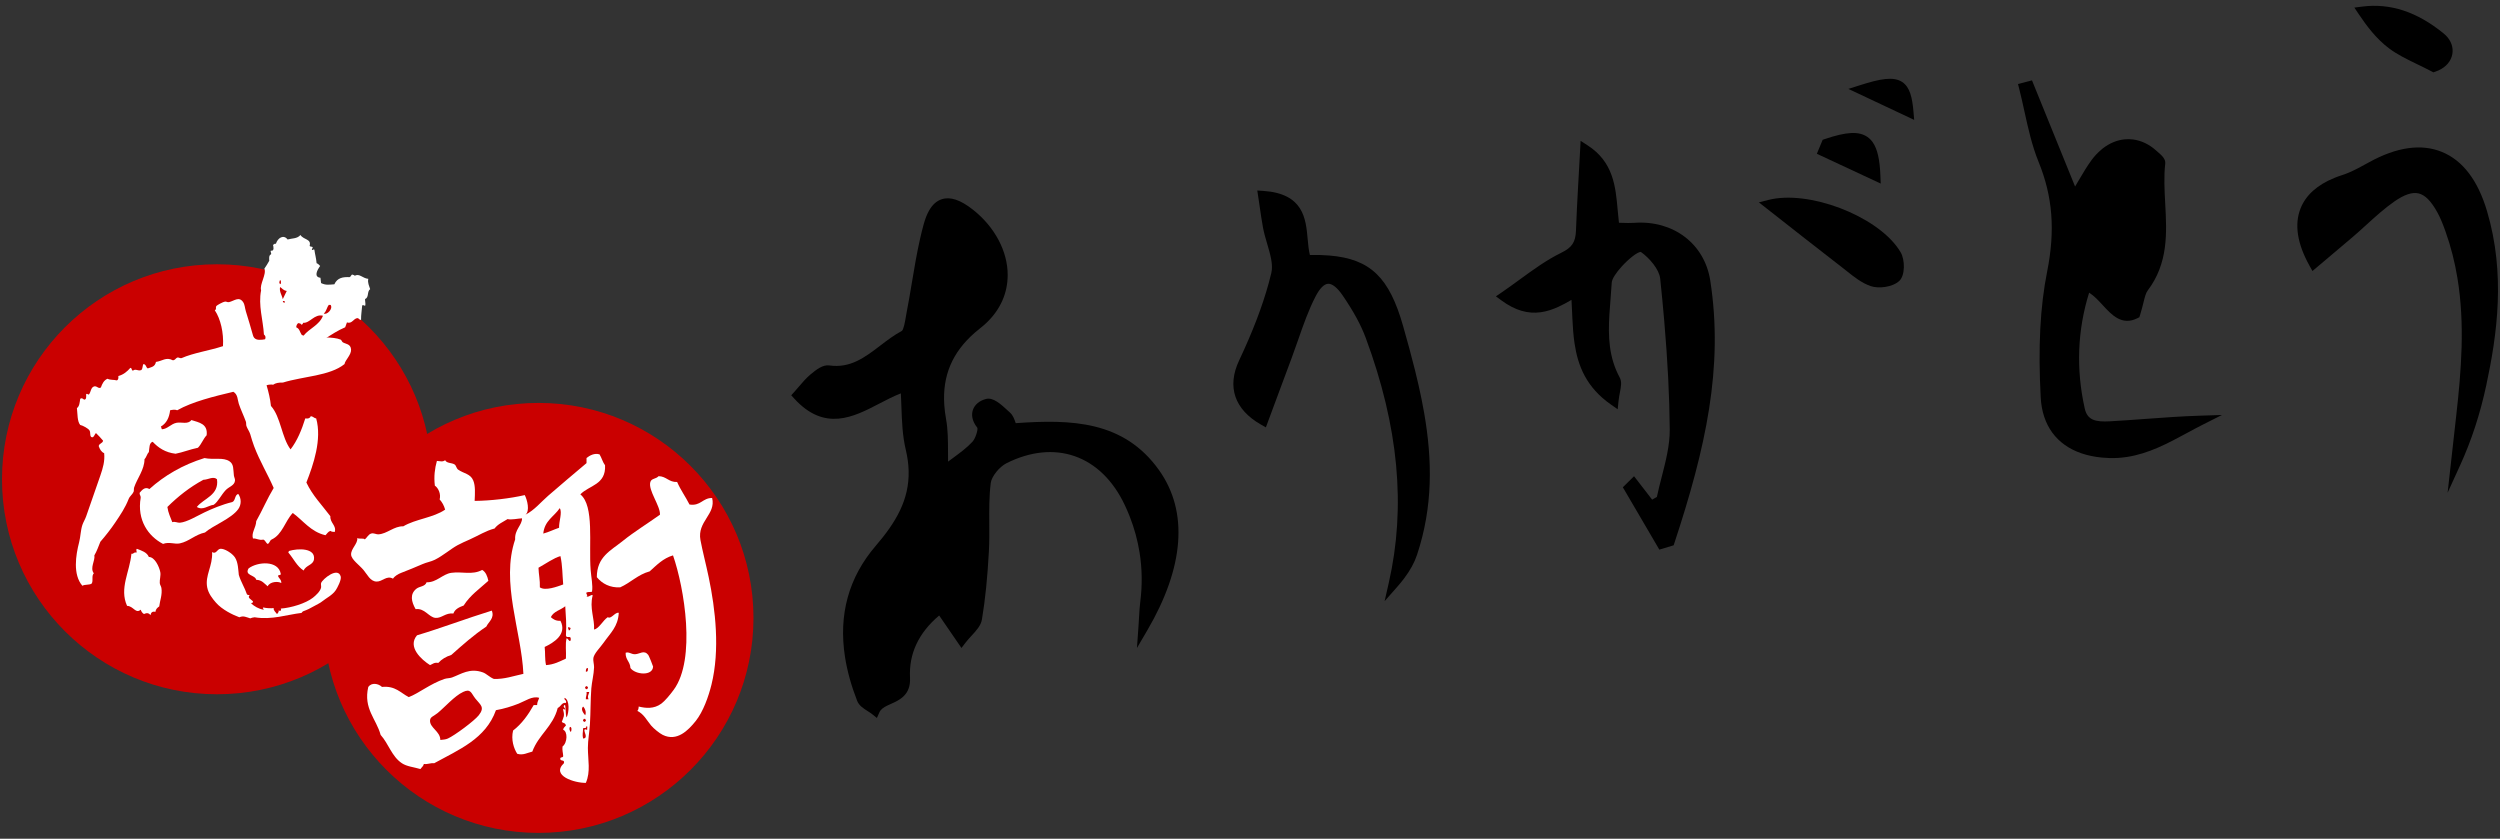
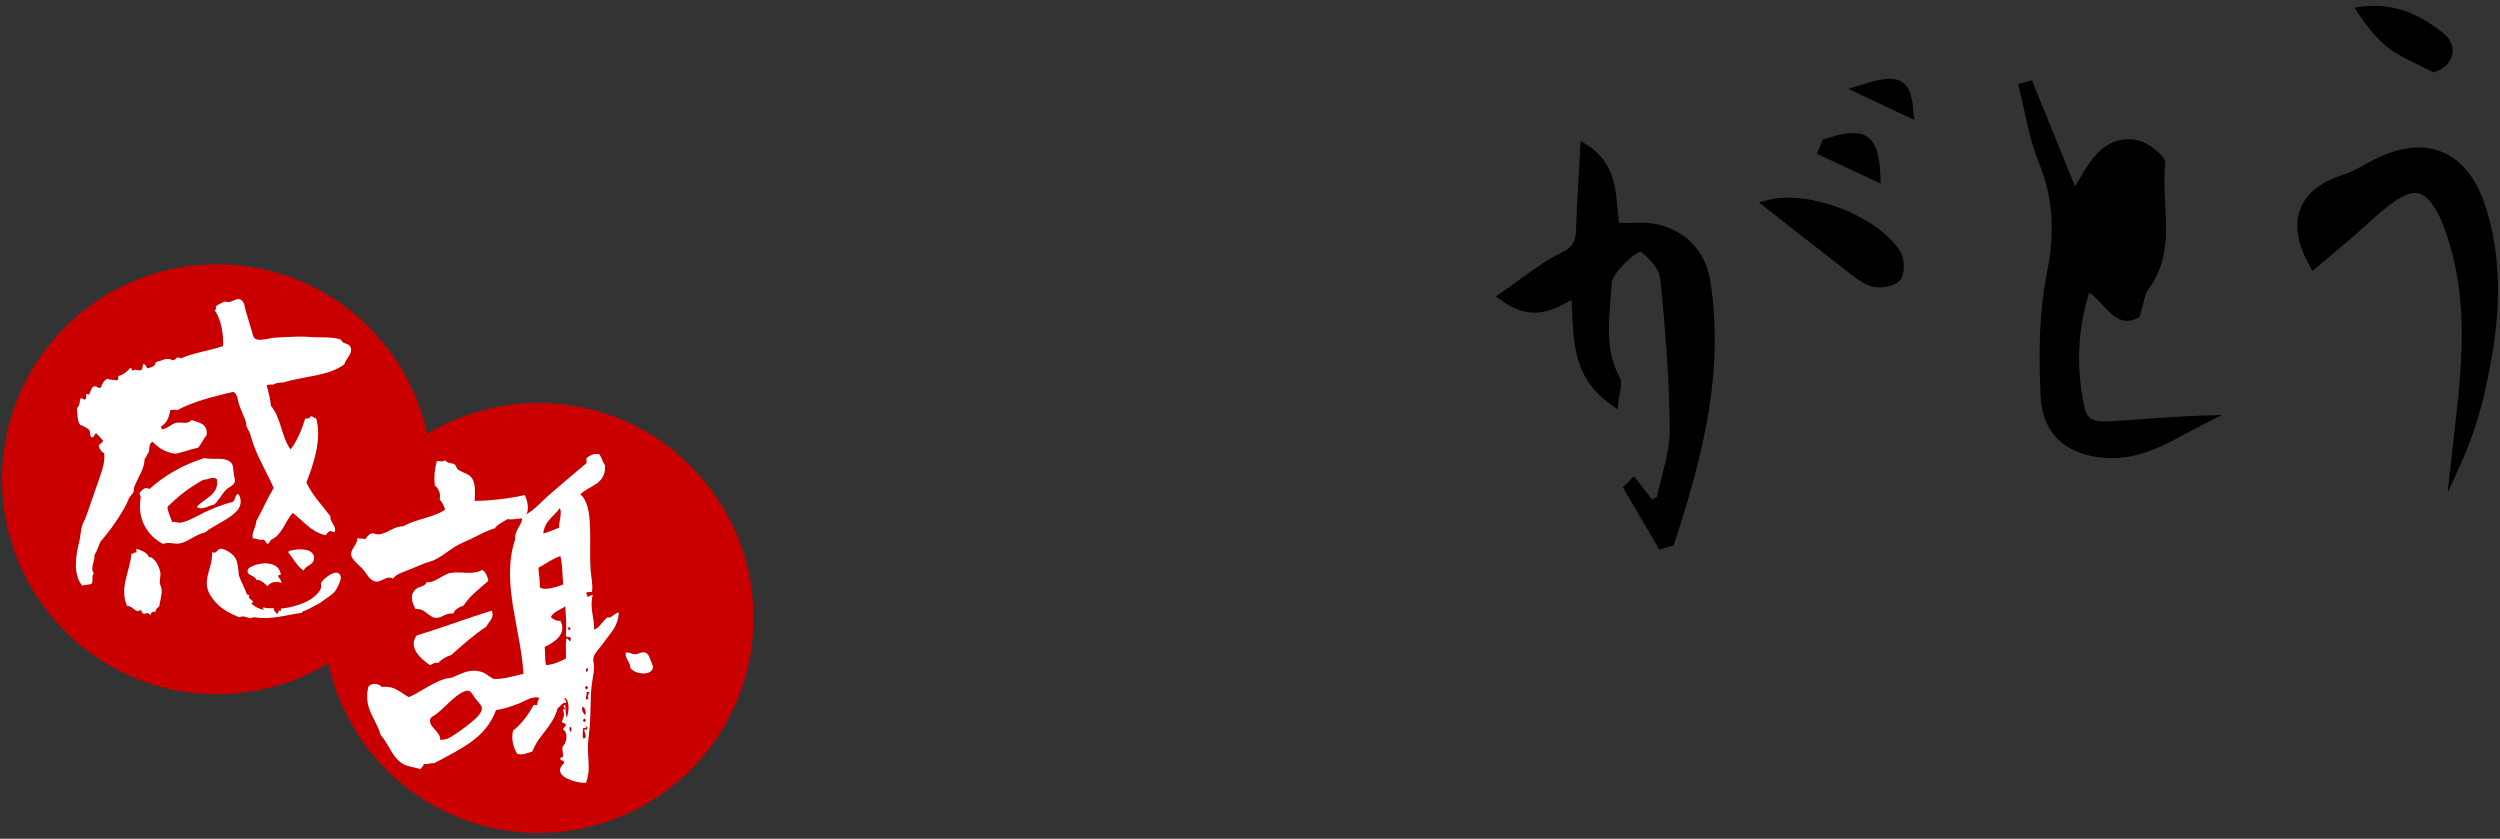
<svg xmlns="http://www.w3.org/2000/svg" version="1.1" id="レイヤー_1" x="0px" y="0px" viewBox="0 0 310 104" enable-background="new 0 0 310 104" xml:space="preserve">
  <rect x="0" y="0" width="310" height="104" fill="#333333" stroke="none" />
  <g id="レイヤー_1_1_">
</g>
  <g id="cont">
    <g>
      <path d="M233.171,21.795c-0.077-2-0.368-3.31-0.943-4.139c-0.192-0.276-0.415-0.499-0.672-0.676    c-1.056-0.726-2.59-0.648-5.292,0.268l-0.254,0.086l-0.72,1.736l7.919,3.694L233.171,21.795z" />
      <path d="M235.433,30.891c-0.001-0.002-0.003-0.003-0.004-0.005c-2.819-4.159-11.17-7.368-16.166-6.091l-1.163,0.298l3.66,2.871    c0.568,0.447,1.129,0.887,1.684,1.323c1.666,1.308,3.288,2.575,4.942,3.848c0.2,0.154,0.399,0.313,0.6,0.472    c0.92,0.734,1.873,1.493,2.988,1.873c0.483,0.165,1.139,0.2,1.782,0.102c0.681-0.104,1.346-0.357,1.771-0.763    c0.718-0.684,0.699-2.596,0.16-3.523C235.608,31.16,235.523,31.025,235.433,30.891z" />
      <path d="M296.271,6.02c1.021,0.76,2.191,1.327,3.429,1.927c0.577,0.279,1.182,0.573,1.813,0.905l0.224,0.118l0.24-0.081    c0.145-0.049,0.284-0.104,0.417-0.165c0.928-0.427,1.537-1.141,1.694-2.007c0.149-0.82-0.133-1.64-0.777-2.297    c-0.092-0.094-0.191-0.185-0.298-0.271c-3.306-2.693-6.618-3.782-10.126-3.329l-0.948,0.122l0.533,0.794    C293.441,3.179,294.651,4.816,296.271,6.02z" />
-       <path d="M125.948,52.472c-0.004-0.012-0.008-0.025-0.012-0.037c-0.147-0.433-0.312-0.925-0.699-1.275l-0.263-0.241    c-0.85-0.784-1.806-1.674-2.695-1.451c-0.816,0.205-1.414,0.701-1.64,1.362c-0.166,0.486-0.199,1.275,0.555,2.221    c0.084,0.261-0.226,1.311-0.619,1.736c-0.674,0.729-1.516,1.35-2.49,2.068c-0.171,0.126-0.346,0.256-0.525,0.389    c-0.004-0.39-0.005-0.767-0.006-1.134c-0.003-1.518-0.006-2.829-0.243-4.146c-0.107-0.595-0.18-1.171-0.218-1.729    c-0.247-3.631,0.978-6.53,3.778-8.979c0.215-0.188,0.44-0.374,0.674-0.557c0.278-0.217,0.54-0.443,0.785-0.677    c1.715-1.637,2.618-3.663,2.623-5.915c0.006-2.941-1.602-5.97-4.303-8.103c-1.546-1.221-2.815-1.646-3.875-1.298    c-0.641,0.21-1.167,0.685-1.588,1.438c-0.253,0.452-0.468,1.004-0.648,1.659c-0.163,0.594-0.312,1.193-0.448,1.796    c-0.41,1.808-0.717,3.644-1.015,5.434c-0.208,1.244-0.422,2.53-0.668,3.783c-0.034,0.171-0.065,0.357-0.097,0.55    c-0.077,0.463-0.26,1.548-0.497,1.675c-0.95,0.509-1.822,1.174-2.666,1.818c-1.907,1.455-3.708,2.829-6.314,2.456    c-0.793-0.113-1.6,0.5-2.359,1.14c-0.511,0.43-0.938,0.93-1.39,1.46c-0.195,0.228-0.396,0.463-0.612,0.702l-0.36,0.398    l0.361,0.397c3.786,4.16,7.375,2.293,10.541,0.646c0.881-0.458,1.786-0.929,2.691-1.279c0.029,0.55,0.049,1.102,0.068,1.642    c0.061,1.77,0.125,3.601,0.54,5.339c0.22,0.924,0.335,1.795,0.356,2.623c0.092,3.589-1.576,6.385-4.084,9.306    c-3.351,3.904-4.624,8.519-3.808,13.768c0.136,0.875,0.33,1.767,0.582,2.677s0.562,1.837,0.93,2.781    c0.227,0.583,0.796,0.944,1.297,1.262c0.202,0.128,0.393,0.249,0.548,0.373l0.599,0.481l0.312-0.702    c0.168-0.378,0.525-0.614,0.968-0.831c0.147-0.072,0.304-0.142,0.467-0.215c1.043-0.466,2.472-1.105,2.361-3.237    c-0.155-2.975,1.061-5.571,3.616-7.723l2.763,4.027l0.496-0.647c0.245-0.32,0.516-0.614,0.779-0.899    c0.584-0.634,1.136-1.232,1.263-1.986c0.411-2.458,0.686-5.15,0.865-8.471c0.062-1.162,0.054-2.34,0.047-3.48    c-0.011-1.645-0.022-3.346,0.182-4.972c0.103-0.815,1.066-2.015,1.983-2.47c2.93-1.456,5.839-1.754,8.415-0.86    c2.625,0.911,4.775,3.006,6.218,6.058c0.226,0.477,0.433,0.958,0.623,1.442c0.568,1.452,0.973,2.935,1.214,4.442    c0.321,2.01,0.35,4.063,0.085,6.147c-0.072,0.57-0.106,1.139-0.148,1.859c-0.011,0.192-0.023,0.395-0.036,0.613    c-0.014,0.218-0.029,0.45-0.046,0.701l-0.178,2.524l1.279-2.183c4.606-7.867,5.111-14.737,1.459-19.869    C139.348,52.154,132.836,51.981,125.948,52.472z" />
      <path d="M266.041,51.945c-1.442,0.106-2.934,0.216-4.398,0.297c-1.78,0.098-2.806-0.124-3.132-1.577    c-1.095-4.877-0.912-9.709,0.541-14.373c0.616,0.383,1.158,0.973,1.686,1.547c1.116,1.215,2.377,2.594,4.321,1.611l0.223-0.113    l0.075-0.239c0.191-0.613,0.317-1.122,0.428-1.571c0.178-0.718,0.295-1.192,0.532-1.505c2.57-3.409,2.367-7.154,2.17-10.776    c-0.089-1.647-0.182-3.351,0.004-4.964c0.067-0.581-0.456-1.032-0.917-1.43c-0.071-0.061-0.138-0.119-0.199-0.174    c-0.857-0.78-1.855-1.254-2.885-1.385c-0.343-0.044-0.69-0.049-1.037-0.015c-0.956,0.093-1.88,0.482-2.708,1.124    c-0.071,0.055-0.138,0.119-0.208,0.178c-0.417,0.352-0.809,0.763-1.163,1.241c-0.578,0.783-1.057,1.597-1.664,2.628    c-0.128,0.217-0.26,0.443-0.4,0.679l-5.344-13.165l-1.735,0.453l0,0l0,0l0.146,0.57c0.236,0.922,0.445,1.878,0.648,2.802    c0.46,2.095,0.936,4.261,1.756,6.274c1.754,4.302,2.083,8.496,1.067,13.599c-0.875,4.392-1.129,9.354-0.8,15.614    c0.046,0.867,0.192,1.668,0.433,2.399c0.966,2.92,3.457,4.707,7.138,5.063c0.307,0.03,0.622,0.049,0.945,0.059    c0.747,0.022,1.467-0.027,2.163-0.133c1.365-0.208,2.642-0.633,3.867-1.163s2.398-1.164,3.555-1.79    c0.66-0.357,1.32-0.714,1.987-1.05l2.388-1.204l-2.672,0.085C270.558,51.613,268.262,51.782,266.041,51.945z" />
      <path d="M202.65,27.631c-0.48,0.034-0.965,0.019-1.527,0.001c-0.122-0.004-0.246-0.008-0.373-0.011    c-0.063-0.518-0.11-1.046-0.156-1.561c-0.261-2.938-0.531-5.977-3.743-8.044l-0.856-0.552l-0.054,1.017    c-0.054,1.02-0.111,2.026-0.167,3.021c-0.034,0.609-0.068,1.209-0.101,1.804c-0.098,1.784-0.187,3.517-0.252,5.274    c-0.054,1.459-0.483,2.106-1.836,2.769c-0.902,0.441-1.757,0.957-2.602,1.518c-0.845,0.562-1.679,1.169-2.537,1.794    c-0.73,0.531-1.484,1.081-2.266,1.616l-0.687,0.469l0.669,0.495c0.876,0.647,1.699,1.06,2.481,1.292    c1.684,0.501,3.177,0.161,4.588-0.483c0.271-0.123,0.538-0.257,0.804-0.399c0.278-0.15,0.555-0.306,0.829-0.467    c0.031,0.516,0.054,1.032,0.076,1.538c0.011,0.257,0.023,0.513,0.035,0.771c0.05,1.029,0.116,2.061,0.267,3.077    c0.414,2.795,1.461,5.467,4.528,7.604l0.824,0.574l0.102-0.999c0.042-0.41,0.114-0.785,0.178-1.116    c0.134-0.699,0.251-1.302-0.026-1.814c-1.362-2.513-1.446-5.11-1.282-7.825c0.038-0.626,0.089-1.259,0.141-1.898    c0.055-0.684,0.11-1.368,0.149-2.05c0.027-0.478,0.565-1.259,1.229-1.991c0.854-0.94,1.918-1.798,2.376-1.821    c0.543,0.383,1.114,0.927,1.565,1.518c0.113,0.148,0.218,0.298,0.313,0.45c0.19,0.304,0.341,0.612,0.434,0.911    c0.046,0.15,0.078,0.297,0.093,0.44c0.19,1.825,0.357,3.564,0.5,5.233c0.429,5.008,0.649,9.377,0.683,13.478    c0.008,0.962-0.116,1.943-0.304,2.926c-0.094,0.491-0.204,0.983-0.322,1.473c-0.118,0.49-0.243,0.978-0.367,1.462    c-0.209,0.815-0.424,1.655-0.602,2.492l-0.588,0.337l-2.244-2.904l-1.388,1.371l4.526,7.732l1.775-0.537l0.096-0.292    c3.874-11.75,6.112-21.778,4.444-32.532C211.369,30.229,207.493,27.282,202.65,27.631z" />
-       <path d="M176.267,49.464c-0.239-1.181-0.512-2.37-0.809-3.568c-0.446-1.798-0.947-3.618-1.475-5.472    c-1.697-5.958-3.999-8.321-9.163-8.742c-0.738-0.06-1.534-0.081-2.395-0.066c-0.151-0.607-0.212-1.286-0.276-1.996    c-0.226-2.504-0.507-5.621-5.512-5.949l-0.734-0.048l0.111,0.727c0.065,0.429,0.126,0.846,0.185,1.253    c0.13,0.899,0.253,1.748,0.409,2.6c0.124,0.675,0.326,1.36,0.521,2.024c0.196,0.666,0.387,1.314,0.497,1.927    c0.082,0.46,0.12,0.899,0.08,1.312c-0.013,0.138-0.035,0.273-0.067,0.404c-0.099,0.41-0.205,0.823-0.319,1.239    c-0.798,2.912-1.98,5.997-3.672,9.592c-1.533,3.257-0.569,6.081,2.715,7.95l0.605,0.344l1.175-3.169    c0.681-1.839,1.354-3.657,2.036-5.471c0.282-0.753,0.548-1.515,0.813-2.277c0.625-1.795,1.271-3.651,2.144-5.328    c0.517-0.993,1.045-1.531,1.548-1.562c0.508-0.03,1.151,0.487,1.812,1.455c1.36,1.993,2.271,3.674,2.869,5.288    c4.064,10.976,4.994,20.903,2.843,30.348l-0.516,2.265l1.537-1.743c0.316-0.359,0.602-0.707,0.861-1.049    c0.776-1.025,1.302-1.988,1.627-2.968c1.972-5.951,1.901-11.681,0.884-17.555C176.498,50.643,176.387,50.054,176.267,49.464z" />
      <path d="M308.391,26.178c-1.129-3.81-3.007-6.279-5.583-7.336c-1.279-0.525-2.678-0.68-4.189-0.467    c-1.51,0.213-3.131,0.794-4.853,1.743l-0.191,0.105c-0.761,0.42-1.542,0.851-2.338,1.186c-0.265,0.112-0.532,0.212-0.801,0.299    c-0.336,0.108-0.658,0.225-0.964,0.349c-2.146,0.873-3.56,2.148-4.209,3.8c-0.781,1.988-0.401,4.384,1.131,7.122l0.351,0.626    l2.032-1.714c1.042-0.878,2.018-1.699,2.988-2.529c0.563-0.482,1.113-0.981,1.662-1.481c1.098-0.998,2.234-2.03,3.446-2.877    c1.247-0.872,2.235-1.206,3.02-1.023c0.815,0.189,1.559,0.939,2.343,2.361c0.382,0.692,0.677,1.441,1.003,2.352    c0.342,0.958,0.632,1.919,0.877,2.88s0.443,1.923,0.602,2.886c0.954,5.773,0.476,11.537-0.142,17.039l-1.072,9.599l1.537-3.368    c1.426-3.126,2.491-6.378,3.254-9.942C309.644,41.491,310.71,34.002,308.391,26.178z" />
      <path d="M230.635,10.567l-1.435,0.457l8.158,3.844l-0.087-1.023c-0.15-1.747-0.443-3.04-1.392-3.673    C234.799,9.45,233.138,9.769,230.635,10.567z" />
    </g>
    <g>
      <circle fill="#CA0000" cx="26.907" cy="59.429" r="26.659" />
      <circle fill="#CA0000" cx="66.772" cy="76.621" r="26.659" />
      <g>
        <path fill="#FFFFFF" d="M16.297,68.66c0.318,0.069,0.26-0.235,0.608-0.135c0.124-0.095-0.106-0.328,0.067-0.472     c0.605,0.228,1.242,0.424,1.487,1.011c0.724-0.008,1.292,1.216,1.419,1.887c0.08,0.419-0.097,0.924-0.067,1.347     c0.015,0.212,0.169,0.399,0.203,0.606c0.135,0.82-0.188,1.582-0.27,2.291c-0.225,0.158-0.434,0.331-0.473,0.674     c-0.437-0.098-0.548,0.128-0.608,0.405c-0.212-0.269-0.463-0.306-0.811-0.135c-0.201-0.115-0.327-0.303-0.405-0.539     c-0.627,0.557-0.899-0.459-1.69-0.472C14.77,72.953,16.096,70.909,16.297,68.66z" />
        <path fill="#FFFFFF" d="M17.31,61.113c0.282-0.325,0.656-0.814,1.216-0.472c1.874-1.681,4.112-2.998,6.826-3.841     c1.212,0.244,2.314-0.135,3.109,0.404c0.545,0.369,0.448,0.961,0.541,1.752c0.027,0.226,0.171,0.439,0.135,0.674     c-0.091,0.596-0.739,0.711-1.149,1.145c-0.563,0.596-0.934,1.432-1.487,1.819c-0.712,0.085-1.344,0.739-2.095,0.27     c0.858-1.077,2.782-1.447,2.501-3.436c-0.466-0.417-1.073,0.055-1.69,0.067c-1.694,0.916-3.15,2.07-4.461,3.369     c0.098,0.733,0.382,1.281,0.609,1.887c0.319-0.124,0.635,0.094,0.946,0.067c0.876-0.077,2.131-0.845,3.041-1.28     c0.938-0.449,2.207-0.984,3.447-1.28c0.417-0.168,0.287-0.881,0.743-1.011c0.409,0.572,0.396,1.334,0,1.887     c-0.854,1.191-3.142,2.031-4.122,2.897c-1.228,0.263-1.964,1.1-3.109,1.347c-0.665,0.144-1.306-0.225-2.095,0.068     c-1.82-0.945-3.247-2.937-2.771-5.727C17.466,61.452,17.289,61.382,17.31,61.113z" />
        <path fill="#FFFFFF" d="M34.815,71.153c0.033,0.235-0.33,0.076-0.338,0.27c0.109,0.318,0.421,0.434,0.405,0.876     c-0.398-0.247-1.415-0.191-1.689,0.404c-0.409-0.334-0.701-0.784-1.419-0.809c-0.144-0.624-1.5-0.516-0.946-1.415     C31.949,69.636,34.51,69.46,34.815,71.153z" />
        <path fill="#FFFFFF" d="M37.654,70.748c-0.841-0.532-1.256-1.488-1.893-2.223c-0.019-0.109,0.064-0.116,0.068-0.202     c1.176-0.359,3.276-0.367,3.109,1.011C38.846,70.092,37.941,70.056,37.654,70.748z" />
        <path fill="#FFFFFF" d="M34.544,75.734c0.013-0.076,0.068-0.037,0.068,0c0.28,0.018,0.272-0.08,0.203-0.27     c1.282-0.092,3.082-0.638,3.988-1.347c0.354-0.277,0.939-0.813,1.014-1.28c0.025-0.16-0.05-0.395,0-0.539     c0.168-0.484,2.094-2.071,2.433-0.809c0.112,0.415-0.441,1.435-0.608,1.684c-0.421,0.629-1.194,0.999-1.622,1.348     c-0.339,0.276-0.563,0.348-1.013,0.606c-0.588,0.337-0.889,0.482-1.419,0.674c-0.09,0.033-0.124,0.15-0.203,0.202     c-1.818,0.212-3.677,0.894-5.812,0.539c-0.209,0.017-0.382,0.068-0.541,0.135c-0.472-0.135-0.833-0.371-1.352-0.135     c-0.792-0.288-2.144-0.939-2.906-1.819c-0.421-0.486-0.93-1.111-1.081-1.887c-0.292-1.492,0.701-2.639,0.608-4.38     c0.499,0.319,0.611-0.35,1.014-0.404c0.488-0.066,1.485,0.548,1.825,1.078c0.397,0.619,0.401,1.552,0.473,2.156     c0.262,0.884,0.728,1.566,1.014,2.426c0.078,0.056,0.181,0.089,0.338,0.067c-0.36,0.379,0.24,0.55,0.405,0.808     c0.06,0.217-0.222,0.093-0.203,0.269c0.41,0.333,0.855,0.63,1.487,0.741c0.184-0.061-0.205-0.151,0-0.27     c0.357,0.088,0.987,0.129,1.284,0.068c-0.057,0.295,0.232,0.49,0.405,0.741C34.457,76.091,34.622,75.751,34.544,75.734z" />
        <path fill="#FFFFFF" d="M12.917,56.195c-0.363-0.155-0.54-0.494-0.676-0.876c0.047-0.357,0.486-0.324,0.541-0.674     c-0.271-0.336-0.575-0.639-0.879-0.943c-0.182,0.135-0.286,0.701-0.608,0.472c-0.191-0.25-0.031-0.527-0.203-0.808     c-0.136-0.224-0.809-0.604-1.149-0.674c-0.376-0.455-0.316-1.347-0.405-2.089c0.312-0.205,0.344-0.69,0.405-1.145     c0.302-0.236,0.42,0.214,0.608,0.068c0.188-0.082,0.126-0.414,0.136-0.674c0.191-0.056,0.175,0.095,0.338,0.068     c0.26-0.302,0.219-0.905,0.676-1.011c0.356-0.058,0.513,0.349,0.811,0.135c0.163-0.467,0.373-0.886,0.811-1.078     c0.4,0.183,0.771,0.1,1.149,0.202c0.202-0.046,0.227-0.268,0.203-0.539c0.655-0.179,1.1-0.566,1.487-1.011     c0.235-0.009,0.108,0.341,0.338,0.337c0.327-0.277,0.611,0.102,1.014-0.067c0.199-0.139,0.137-0.538,0.27-0.741     c0.345,0.015,0.3,0.419,0.541,0.539c0.472-0.186,0.886-0.19,1.014-0.808c0.772-0.097,1.267-0.65,2.095-0.202     c0.285-0.008,0.342-0.243,0.54-0.337c0.251-0.048,0.29,0.115,0.541,0.067c1.488-0.654,3.406-0.917,5.136-1.482     c0.103-1.661-0.295-3.382-1.014-4.447c0.267-0.154,0.044-0.334,0.203-0.539c0.069-0.089,0.756-0.492,1.081-0.539     c0.147-0.021,0.303,0.109,0.473,0.067c0.678-0.166,1.247-0.751,1.757,0c0.21,0.31,0.207,0.714,0.338,1.145     c0.248,0.816,0.648,2.1,0.878,2.965c0.284,1.065,1.784,0.307,3.041,0.27c1.34-0.04,2.766-0.168,3.852-0.068     c1.38,0.128,3.022-0.064,3.988,0.337c0.1,0.042,0.145,0.259,0.27,0.337c0.345,0.213,0.965,0.18,1.014,0.876     c0.048,0.682-0.745,1.329-0.811,1.819c-1.827,1.48-5.11,1.508-7.637,2.291c-0.511-0.015-0.932,0.06-1.217,0.269     c-0.176-0.045-0.582-0.025-0.811,0.068c0.253,0.856,0.455,1.709,0.541,2.56c1.233,1.376,1.313,3.902,2.433,5.39     c0.825-1.065,1.374-2.404,1.825-3.841c0.376,0.061,0.592-0.038,0.676-0.269c0.305,0.01,0.394,0.236,0.676,0.269     c0.732,2.605-0.35,5.743-1.216,7.951c0.764,1.618,1.952,2.815,2.974,4.177c-0.052,0.843,0.785,1.141,0.541,1.954     c-0.22-0.005-0.416-0.035-0.541-0.134c-0.29,0.093-0.411,0.354-0.608,0.539c-1.84-0.434-2.74-1.805-4.055-2.762     c-0.962,1.018-1.28,2.677-2.636,3.302c-0.224,0.113-0.228,0.446-0.473,0.539c-0.233-0.127-0.278-0.442-0.541-0.539     c-0.562,0.125-0.806-0.176-1.284-0.135c-0.226-0.719,0.369-1.309,0.406-2.156c0.754-1.336,1.375-2.807,2.163-4.11     c-0.743-1.715-1.706-3.272-2.433-5.188c-0.212-0.558-0.28-0.853-0.473-1.482c-0.107-0.35-0.346-0.653-0.473-1.011     c-0.055-0.155-0.011-0.384-0.067-0.539c-0.284-0.787-0.639-1.494-0.879-2.223c-0.165-0.502-0.105-1.152-0.676-1.483     c-2.388,0.567-5.07,1.222-6.962,2.291c-0.249-0.119-0.615-0.058-0.878,0c-0.108,0.949-0.477,1.636-1.149,2.021     c0.069,0.089,0.066,0.249,0.135,0.337c0.708-0.043,1.106-0.674,1.825-0.809c0.599-0.112,1.406,0.238,1.825-0.337     c0.954,0.306,2.063,0.458,1.892,1.887c-0.43,0.447-0.639,1.114-1.081,1.55c-1.031,0.214-1.864,0.567-2.771,0.741     c-1.287-0.155-2.142-0.739-2.839-1.483c-0.454,0.131-0.391,0.778-0.473,1.28c-0.24,0.233-0.298,0.646-0.541,0.876     c0.002,1.299-0.92,2.397-1.284,3.504c-0.056,0.172-0.011,0.4-0.067,0.539c-0.121,0.301-0.485,0.558-0.608,0.876     c-0.427,1.103-1.028,1.983-1.689,2.965c-0.509,0.756-1.183,1.62-1.825,2.358c-0.237,0.573-0.437,1.182-0.744,1.684     c0.119,0.658-0.584,1.562-0.067,2.224c-0.324,0.344-0.029,0.908-0.27,1.28c-0.278,0.195-0.866,0.08-1.149,0.27     c-1.201-1.379-0.817-3.801-0.405-5.39c0.18-0.696,0.185-1.5,0.405-2.156c0.12-0.356,0.336-0.684,0.473-1.078     c0.577-1.659,1.14-3.27,1.757-5.053C12.771,58.011,13.014,57.178,12.917,56.195z" />
      </g>
      <path fill="#FFFFFF" d="M59.792,70.67c0.44,0.255,0.64,0.764,0.766,1.351c-1.07,0.971-2.272,1.799-3.063,3.064    c-0.544,0.205-1.07,0.428-1.277,0.991c-0.977-0.114-1.443,0.599-2.213,0.541c-0.829-0.063-1.325-1.24-2.468-1.082    c-0.54-0.944-0.729-1.856,0.085-2.523c0.409-0.335,1.08-0.25,1.276-0.811c1.221,0.051,1.973-1.015,3.064-1.171    C57.294,70.839,58.555,71.341,59.792,70.67z" />
      <path fill="#FFFFFF" d="M60.984,75.716c0.372,0.948-0.423,1.404-0.681,1.982c-1.569,1.043-2.951,2.282-4.34,3.514    c-0.656,0.207-1.2,0.531-1.617,0.991c-0.519-0.099-0.704,0.155-1.021,0.27c-1.059-0.667-2.839-2.256-1.617-3.694    C54.714,77.881,57.815,76.698,60.984,75.716z" />
-       <path fill="#FFFFFF" d="M74.006,71.571c0.004-2.539,1.725-3.287,3.234-4.506c1.371-1.108,3.179-2.224,4.596-3.244    c0.058-1.093-1.503-3.047-1.192-4.055c0.145-0.469,0.671-0.343,1.022-0.721c0.977,0.017,1.258,0.77,2.298,0.721    c0.438,1.008,1.049,1.834,1.532,2.794c1.396,0.217,1.611-0.817,2.808-0.811c0.502,2.038-1.879,2.899-1.447,5.227    c0.245,1.317,0.673,2.933,1.021,4.596c0.842,4.019,1.411,9.012,0.341,13.337c-0.357,1.443-1.012,3.324-1.958,4.505    c-0.92,1.149-2.322,2.584-4.085,1.712c-0.404-0.2-1.123-0.785-1.447-1.172c-0.536-0.638-0.881-1.403-1.702-1.802    c0.122-0.111,0.161-0.31,0.171-0.541c0.87,0.213,1.88,0.322,2.808-0.361c0.442-0.325,1.08-1.097,1.532-1.712    c2.792-3.796,1.315-12.649-0.085-16.671c-1.242,0.367-2.032,1.213-2.894,1.983c-1.467,0.399-2.361,1.405-3.66,1.982    C75.647,72.899,74.664,72.376,74.006,71.571z" />
      <path fill="#FFFFFF" d="M77.58,80.943c0.421-0.156,0.683,0.208,1.191,0.18c0.585-0.033,1.093-0.573,1.617,0.09    c0.077,0.098,0.598,1.389,0.595,1.442c-0.051,1.208-2.199,1.018-2.808,0.18C78.139,82.033,77.542,81.825,77.58,80.943z" />
      <path fill="#FFFFFF" d="M70.261,88.963c0.299-0.591,0.417-2.163-0.255-2.433c-0.079,0.354,0.296,0.227,0.171,0.631    c-0.54-0.074-0.574,0.409-1.021,0.63c-0.58,2.3-2.378,3.311-3.149,5.408c-0.611,0.143-1.159,0.492-1.873,0.27    c-0.427-0.663-0.785-1.766-0.51-2.884c1.069-0.821,1.864-1.932,2.553-3.154c0.142,0,0.283,0,0.425,0    c0-0.391,0.17-0.601,0.256-0.901c-0.847-0.264-1.703,0.387-2.553,0.721c-0.888,0.349-1.803,0.633-2.808,0.811    c-1.265,3.558-4.618,4.904-7.66,6.579c-0.505-0.054-0.759,0.158-1.277,0.09c-0.067,0.29-0.285,0.418-0.426,0.631    c-0.871-0.255-1.681-0.313-2.298-0.721c-1.261-0.834-1.65-2.417-2.639-3.514c-0.542-1.994-2.157-3.247-1.532-5.948    c0.408-0.566,1.228-0.442,1.702,0c1.659-0.165,2.304,0.745,3.319,1.262c1.195-0.445,2.68-1.663,4.426-2.253    c0.288-0.098,0.65-0.075,0.936-0.18c1.137-0.416,2.196-1.22,3.83-0.631c0.449,0.162,0.815,0.59,1.362,0.811    c1.306,0.046,2.424-0.366,3.66-0.63c-0.242-5.296-2.834-11.344-1.021-16.671c-0.085-1.208,0.871-1.772,0.851-2.614    c-0.402,0.009-1.406,0.229-1.787,0.091c-0.571,0.356-1.218,0.632-1.617,1.171c-1.104,0.287-1.953,0.855-3.064,1.352    c-0.496,0.222-1.068,0.465-1.532,0.721c-0.883,0.488-1.758,1.272-2.809,1.802c-0.473,0.238-1.051,0.325-1.532,0.541    c-0.883,0.395-1.731,0.722-2.639,1.082c-0.342,0.135-0.758,0.345-1.021,0.721c-0.793-0.449-1.311,0.387-2.043,0.361    c-0.79-0.029-1.142-0.882-1.617-1.442c-0.527-0.621-1.496-1.286-1.532-1.893c-0.045-0.742,0.856-1.361,0.766-2.073    c0.202,0.178,0.761-0.025,0.936,0.18c0.246-0.197,0.43-0.608,0.766-0.721c0.349-0.117,0.58,0.11,0.936,0.09    c1.049-0.056,1.933-1.034,3.064-0.991c1.524-0.91,3.758-1.068,5.192-2.073c-0.142-0.511-0.377-0.922-0.681-1.261    c0.179-0.658-0.155-1.424-0.596-1.712c-0.133-1.151-0.009-2.124,0.255-3.064c0.466,0.03,0.702,0.152,1.021-0.09    c0.203,0.415,0.829,0.289,1.192,0.541c0.172,0.12,0.207,0.476,0.425,0.631c0.685,0.487,1.523,0.494,1.873,1.352    c0.272,0.668,0.213,1.547,0.17,2.523c1.943-0.016,4.371-0.297,6.213-0.721c0.305,0.576,0.668,1.976,0.085,2.433    c1.097-0.548,1.902-1.553,2.809-2.343c1.575-1.373,3.136-2.675,4.766-4.055c0-0.21,0-0.421,0-0.631    c0.389-0.319,0.996-0.648,1.617-0.45c0.258,0.417,0.388,0.97,0.681,1.351c0.131,2.422-1.974,2.476-3.064,3.605    c1.752,1.427,1.029,6.109,1.277,9.372c0.073,0.965,0.297,1.897,0.17,2.703c-0.365,0.071-0.347-0.013-0.681,0.09    c-0.111,0.224,0.25,0.374,0,0.451c0.186,0.264,0.616-0.298,0.766-0.09c-0.423,1.568,0.253,2.87,0.17,4.235    c0.617-0.107,1.085-1.127,1.702-1.532c0.429,0.285,0.888-0.654,1.362-0.54c-0.094,1.72-1.02,2.478-1.872,3.695    c-0.432,0.616-1.163,1.315-1.277,1.892c-0.061,0.309,0.096,0.821,0.085,1.171c-0.026,0.879-0.28,1.822-0.34,2.613    c-0.109,1.432-0.081,2.962-0.171,4.416c-0.063,1.03-0.256,1.994-0.255,2.974c0.002,1.466,0.358,2.95-0.255,4.326    c-1.348,0.025-4.358-0.876-2.723-2.433c0.13-0.439-0.312-0.271-0.426-0.451c-0.134-0.413,0.353-0.166,0.341-0.45    c-0.022-0.397-0.136-0.697-0.085-1.172c0.629-0.486,0.649-1.879,0.085-2.073c0.017-0.282,0.22-0.368,0.341-0.541    c-0.116-0.389-0.354-0.24-0.511-0.45c0.215-0.605,0.377-0.735,0.17-1.442c-0.015-0.345,0.07-0.033,0.255-0.09    c0.019-0.181-0.38-0.365-0.085-0.541C70.192,87.224,70.087,88.673,70.261,88.963z M55.537,91.576    c0.859-0.391,3.279-2.186,3.83-2.884c0.811-1.026,0.168-1.311-0.425-2.073c-0.541-0.695-0.563-1.269-1.532-0.811    c-1.061,0.501-2.269,1.898-3.149,2.613c-0.511,0.416-0.905,0.456-0.936,0.902c-0.065,0.926,1.276,1.353,1.276,2.433    C54.954,91.702,55.222,91.72,55.537,91.576z M66.942,72.832c0.672,0.466,2.126-0.079,2.894-0.36    c-0.11-1.246-0.081-2.309-0.341-3.515c-0.816,0.223-1.862,0.968-2.723,1.442C66.797,71.243,66.978,71.923,66.942,72.832z     M69.324,65.443c-0.027-0.778,0.427-1.912,0.085-2.433c-0.69,1.041-1.89,1.543-2.043,3.154    C68.069,65.975,68.658,65.668,69.324,65.443z M67.708,82.474c1.012-0.07,1.717-0.464,2.468-0.811    c0.051-0.817-0.106-1.854,0.085-2.523c0.17,0.008,0.433,0.649,0.511,0.181c0.063-0.659-0.552-0.055-0.595-0.541    c0.089-1.435-0.015-2.352-0.086-3.605c-0.574,0.473-1.449,0.628-1.787,1.352c0.295,0.259,0.62,0.486,1.192,0.451    c0.87,1.694-0.878,2.736-1.957,3.244C67.632,80.999,67.536,81.657,67.708,82.474z M70.516,78.149    c0.229,0.062,0.165-0.186,0.255-0.271c-0.115-0.028-0.162-0.128-0.34-0.09C70.412,77.959,70.527,77.988,70.516,78.149z     M70.771,90.765c0.116-0.121,0.163-0.629-0.085-0.63C70.53,90.299,70.641,90.639,70.771,90.765z M72.559,88.693    c0.188-0.335-0.031-0.895-0.256-1.081C71.963,87.953,72.343,88.425,72.559,88.693z M72.303,91.576    c0.688-0.035,0.082-0.816,0.17-1.082c0.169-0.149,0.108,0.008,0.341,0c-0.046-0.131,0.1-0.465-0.085-0.45    c-0.057,0.365-0.256,0.157-0.426,0.27C72.291,90.864,72.188,91.078,72.303,91.576z M72.389,89.504c0.056,0,0.113,0,0.17,0    c0.005-0.055,0.013-0.107,0.085-0.09c0-0.06,0-0.12,0-0.18c-0.052-0.005-0.101-0.013-0.085-0.09c-0.057,0-0.114,0-0.17,0    c-0.005,0.055-0.013,0.107-0.086,0.09c0,0.06,0,0.12,0,0.18C72.355,89.418,72.404,89.427,72.389,89.504z M72.644,85.449    c0.057,0,0.113,0,0.17,0c0.005-0.055,0.013-0.107,0.085-0.09c0-0.06,0-0.12,0-0.18c-0.052-0.005-0.101-0.014-0.085-0.09    c-0.057,0-0.114,0-0.17,0c-0.005,0.055-0.013,0.106-0.085,0.09c0,0.06,0,0.12,0,0.18C72.61,85.364,72.659,85.372,72.644,85.449z     M72.984,86.71c-0.181-0.343,0.005-0.593,0.085-0.901c-0.113,0-0.227,0-0.341,0c0.067,0.401-0.113,0.541-0.085,0.901    C72.757,86.71,72.871,86.71,72.984,86.71z M72.899,82.835c-0.239-0.013-0.246,0.221-0.255,0.451    C72.91,83.327,72.916,83.093,72.899,82.835z" />
-       <path fill="#FFFFFF" d="M44.91,37.889c0.144-0.171,0.344,0.153,0.395-0.046c0.032-0.277-0.05-0.5-0.037-0.769    c0.511-0.169,0.218-0.936,0.63-1.219c-0.112-0.41-0.341-0.765-0.23-1.279c-0.698-0.052-1.134-0.74-1.694-0.361    c0.038-0.126-0.228-0.109-0.314-0.177c-0.121,0.071-0.172,0.29-0.308,0.329c-0.787-0.037-1.517,0.052-1.895,0.888    c-0.663,0.042-1.049,0.138-1.644-0.154c-0.025-0.22-0.052-0.438-0.077-0.657c-0.851-0.093-0.423-0.942-0.038-1.461    c-0.129-0.125-0.224-0.265-0.44-0.348c-0.063-0.673-0.191-1.055-0.276-1.674c-0.156-0.103-0.162,0.114-0.318,0.011    c0.04-0.112,0.081-0.223,0.121-0.334c-0.225-0.099-0.243-0.006-0.39-0.141c0.24-0.894-0.719-0.726-1.145-1.358    c-0.391,0.483-1.046,0.398-1.587,0.559c-0.486-0.654-1.223-0.22-1.455,0.543c-0.182-0.092-0.228,0.106-0.359,0.122    c0.059,0.208,0.203,0.806-0.262,0.723c-0.086,0.195,0.093,0.265,0.026,0.45c-0.308,0.094-0.231,0.572-0.226,0.799    c-0.191,0.348-0.393,0.674-0.605,0.977c0.299,0.692-0.625,1.957-0.405,2.686c-0.374,1.87,0.248,3.674,0.348,5.476    c0.365,0.312,0.102,0.525,0.128,0.864c0.08,1.077,1.024,1.714,0.657,2.881c0.173,0.073,0.239-0.081,0.43,0.03    c-0.01,0.081,0.041,0.135-0.025,0.242c0.446,0.246,0.657-0.37,1.011-0.012c0.357-0.224,0.552-0.795,0.96-0.912    c-0.038,0.095-0.009,0.158,0.051,0.207c0.21-0.177,0.371-0.458,0.596-0.603c0.07,0.029,0.051,0.099,0.147,0.116    c0.155-0.228,0.391-0.284,0.52-0.567c0.125,0.145,0.259,0.021,0.369,0.196c0.054-0.148,0.107-0.297,0.161-0.445    c1.855-0.771,3.299-2.141,5.072-2.886c0.074-0.204,0.148-0.408,0.222-0.612c0.639,0.245,0.807-0.514,1.324-0.528    c0.162,0.027,0.219,0.254,0.425,0.217C44.762,38.997,44.861,38.561,44.91,37.889z M34.731,34.71    c0.135,0.122,0.138,0.305,0.062,0.526C34.565,35.158,34.627,34.943,34.731,34.71z M34.727,35.59    c0.277,0.163,0.371,0.412,0.83,0.489c-0.228,0.423-0.287,0.634-0.494,1.017C34.966,36.587,34.613,36.198,34.727,35.59z     M35.276,37.551c-0.125-0.018-0.133-0.091-0.202-0.136c0.004-0.188,0.16-0.054,0.263-0.031    C35.316,37.44,35.296,37.495,35.276,37.551z M37.645,41.618c-0.074-0.027-0.149-0.054-0.223-0.081    c-0.242-0.334-0.27-0.799-0.669-0.934c-0.059-0.175,0.106-0.505,0.257-0.537c0.228,0.043,0.246,0.037,0.369,0.197    c0.1-0.017,0.171-0.097,0.212-0.238c0.827,0.086,1.395-1.141,2.456-0.874C39.597,40.329,38.374,40.706,37.645,41.618z     M40.148,38.873c0.354-0.285,0.351-0.747,0.645-1.088c0.077,0.033,0.154,0.066,0.187,0.005    C41.363,38.268,40.515,39.111,40.148,38.873z" />
    </g>
  </g>
</svg>